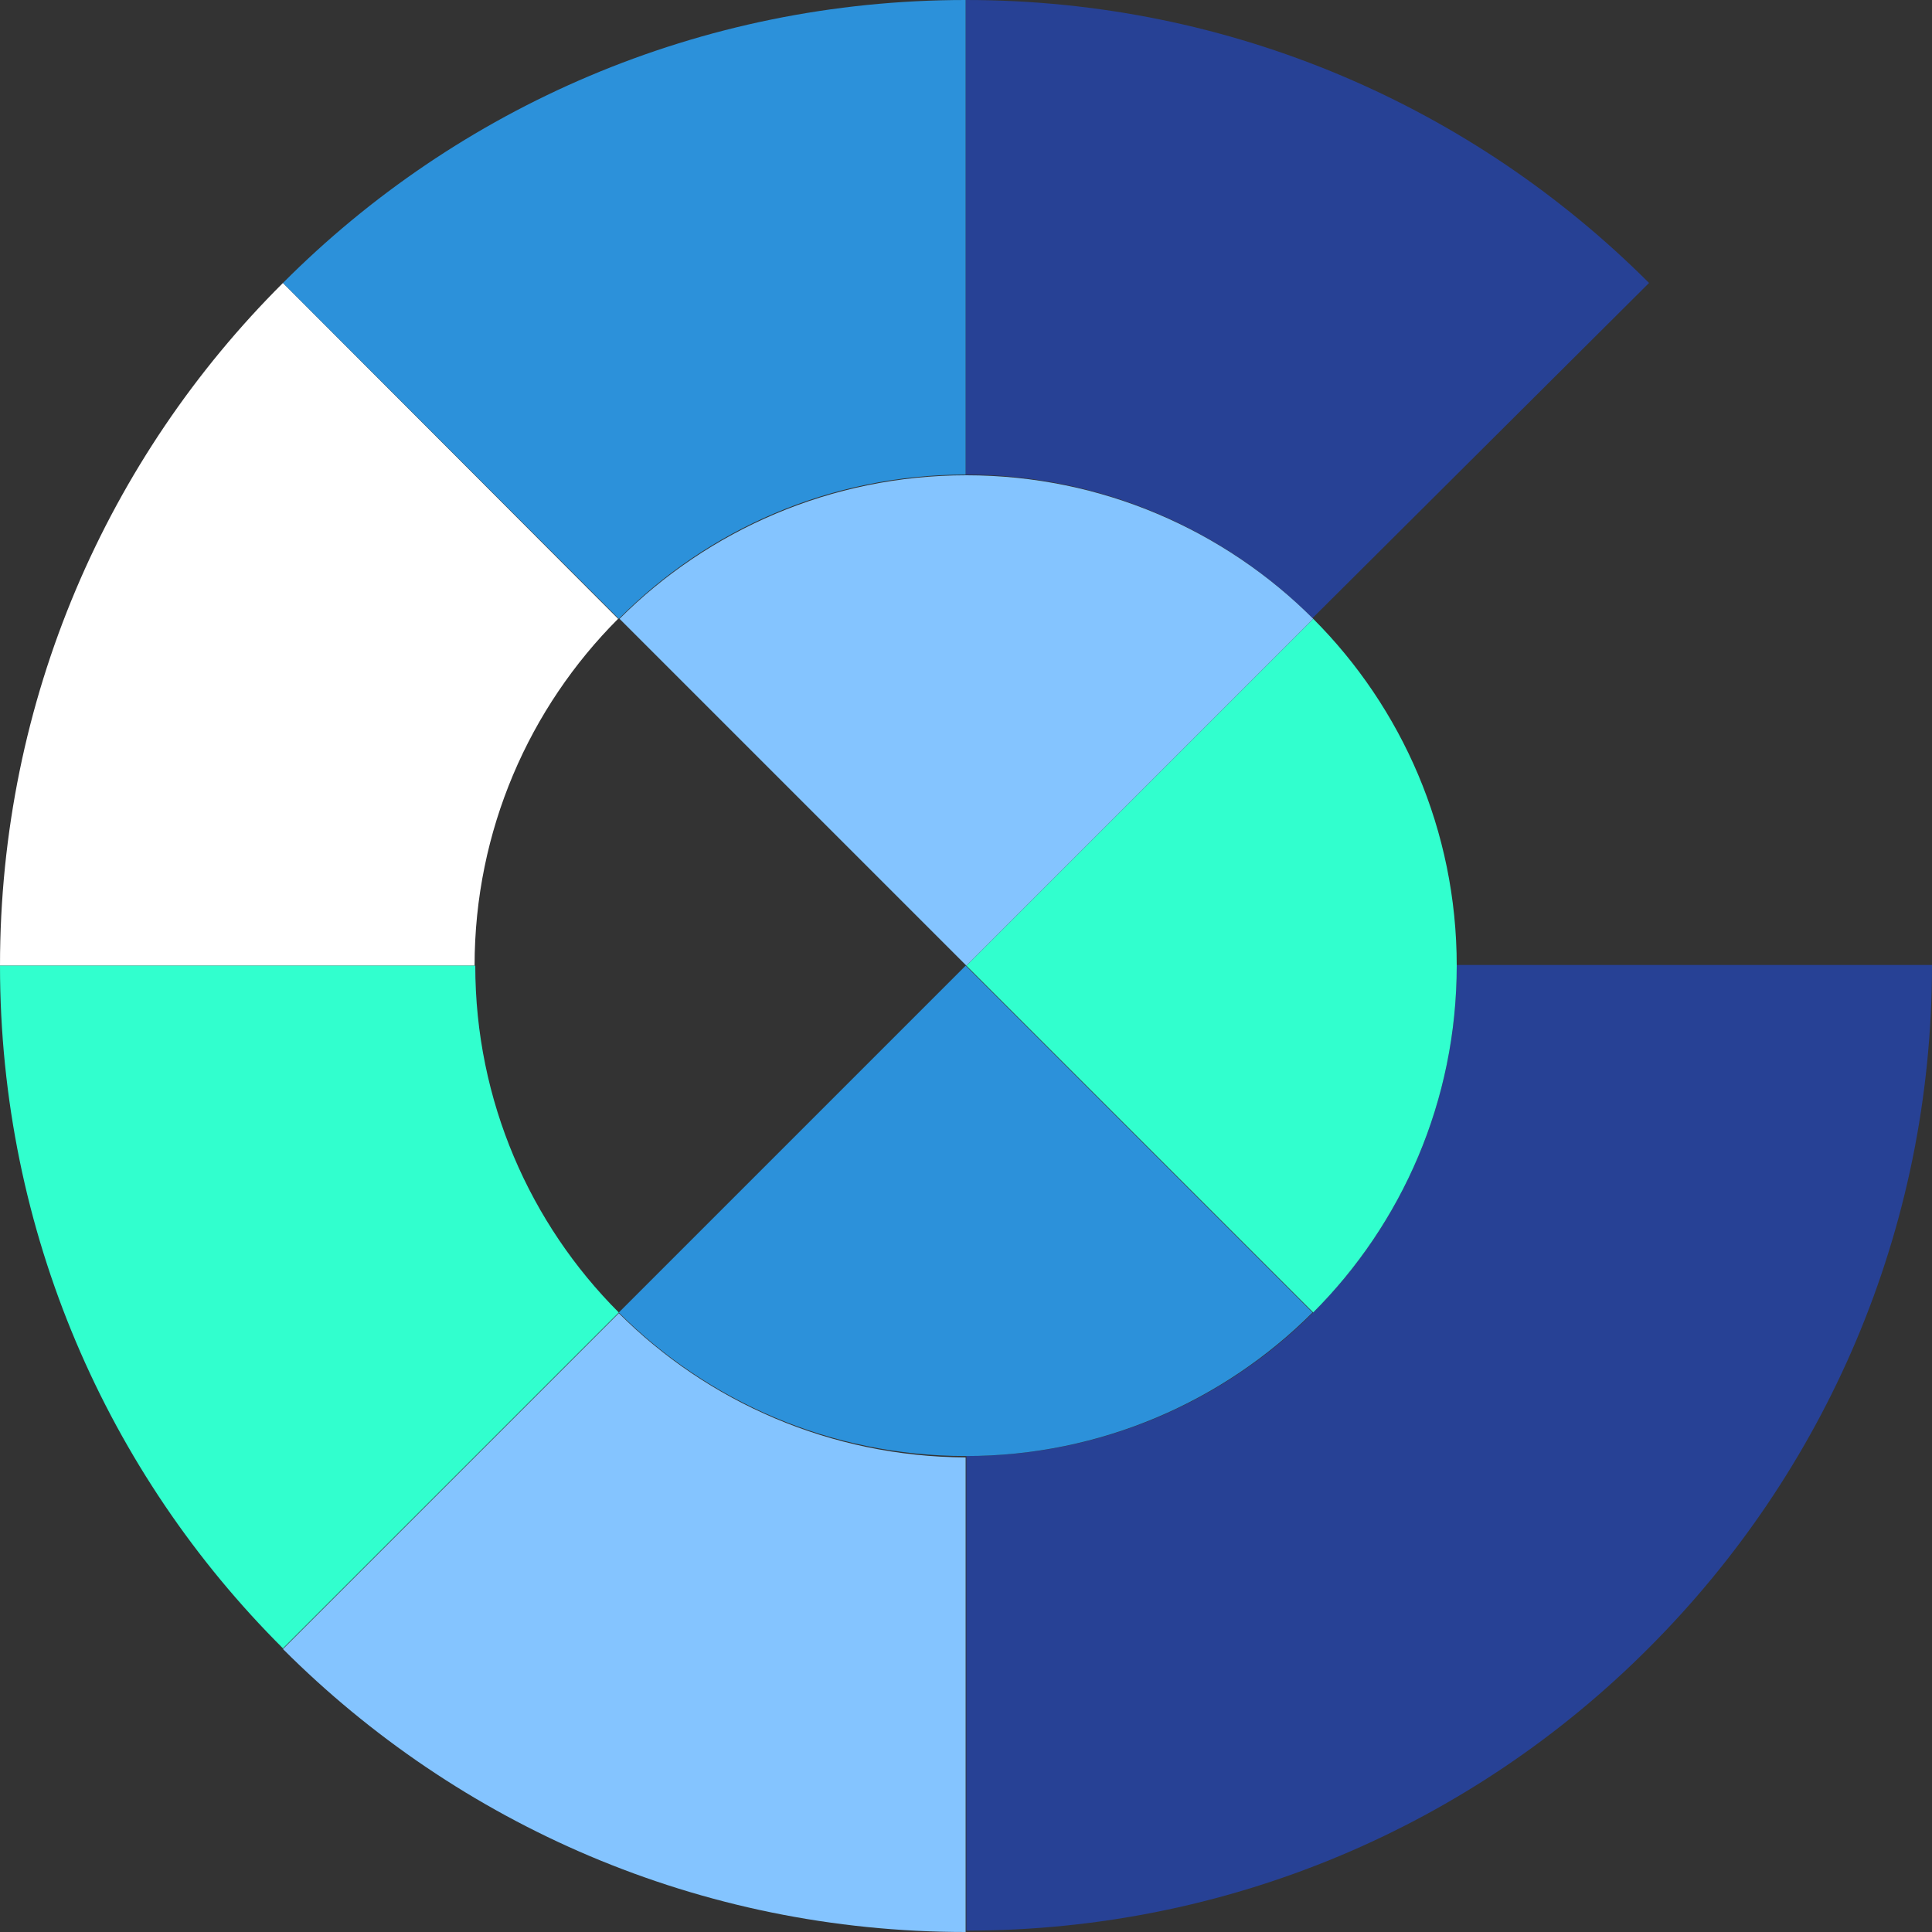
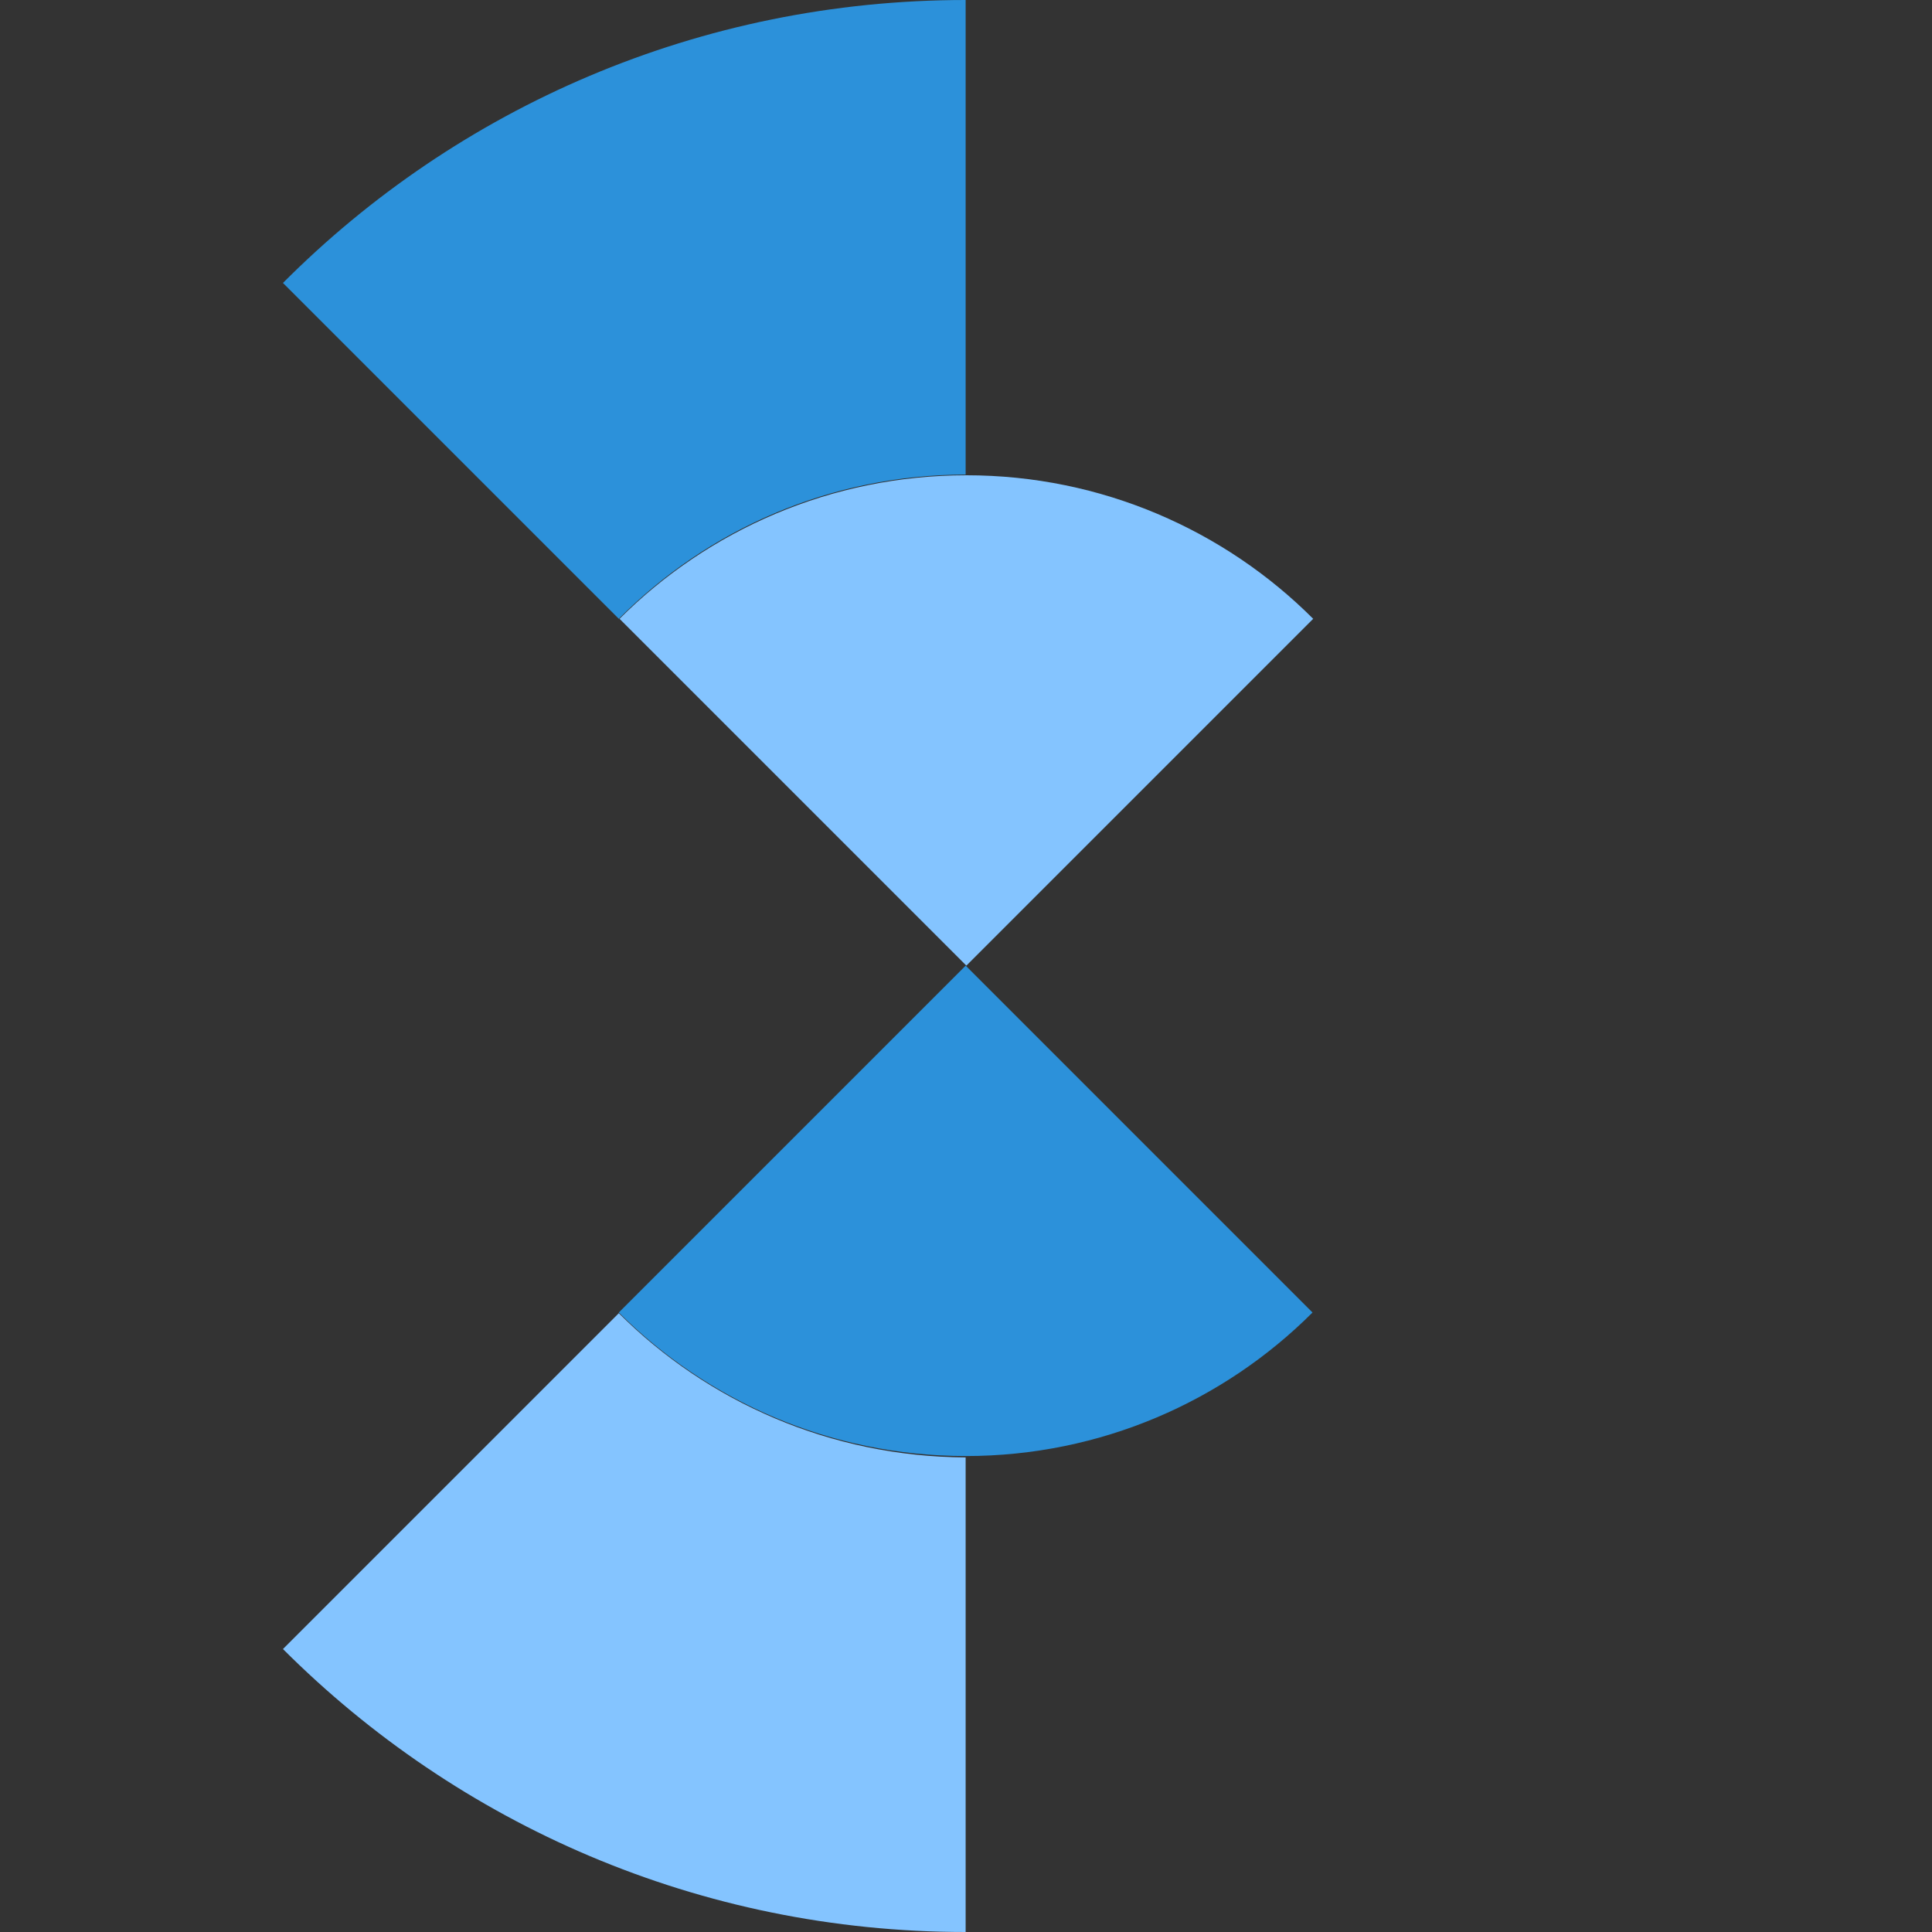
<svg xmlns="http://www.w3.org/2000/svg" width="48" height="48" viewBox="0 0 48 48" fill="none">
  <rect x="0" y="0" width="48" height="48" fill="#333333" stroke="none" />
-   <path d="M40.97 7.03C36.619 2.679 30.629 0 23.992 0V11.791C27.353 11.791 30.408 13.156 32.609 15.357L40.97 7.03Z" fill="#274195" />
-   <path d="M36.192 23.991C36.192 27.353 34.827 30.407 32.626 32.609C30.425 34.81 27.37 36.175 24.009 36.175V47.966C30.63 47.966 36.636 45.287 40.97 40.936C45.321 36.584 48 30.595 48 23.974H36.192V23.991Z" fill="#274195" />
-   <path d="M7.03 7.03C2.679 11.364 0 17.371 0 23.991H11.791C11.791 20.63 13.156 17.576 15.357 15.374L7.03 7.03Z" fill="white" />
  <path d="M23.991 11.791V0C17.371 0 11.364 2.679 7.03 7.03L15.374 15.374C17.576 13.156 20.63 11.791 23.991 11.791Z" fill="#2C91DA" />
  <path d="M23.992 23.991L15.374 32.609C17.576 34.81 20.63 36.175 23.992 36.175C27.353 36.175 30.407 34.81 32.609 32.609L23.992 23.991Z" fill="#2C91DA" />
-   <path d="M0 23.991C0 30.612 2.679 36.618 7.03 40.953L15.374 32.609C13.173 30.407 11.808 27.353 11.808 23.991H0Z" fill="#31FFCE" />
-   <path d="M32.626 15.374L24.009 23.991L32.626 32.608C34.827 30.407 36.192 27.353 36.192 23.991C36.192 20.63 34.827 17.576 32.626 15.374Z" fill="#31FFCE" />
  <path d="M15.374 32.626L7.03 40.97C11.382 45.321 17.371 48 23.991 48V36.209C20.63 36.192 17.576 34.827 15.374 32.626Z" fill="#84C4FF" />
  <path d="M32.626 15.374C30.425 13.173 27.37 11.808 24.009 11.808C20.647 11.808 17.593 13.173 15.392 15.374L24.009 23.991L32.626 15.374Z" fill="#84C4FF" />
</svg>